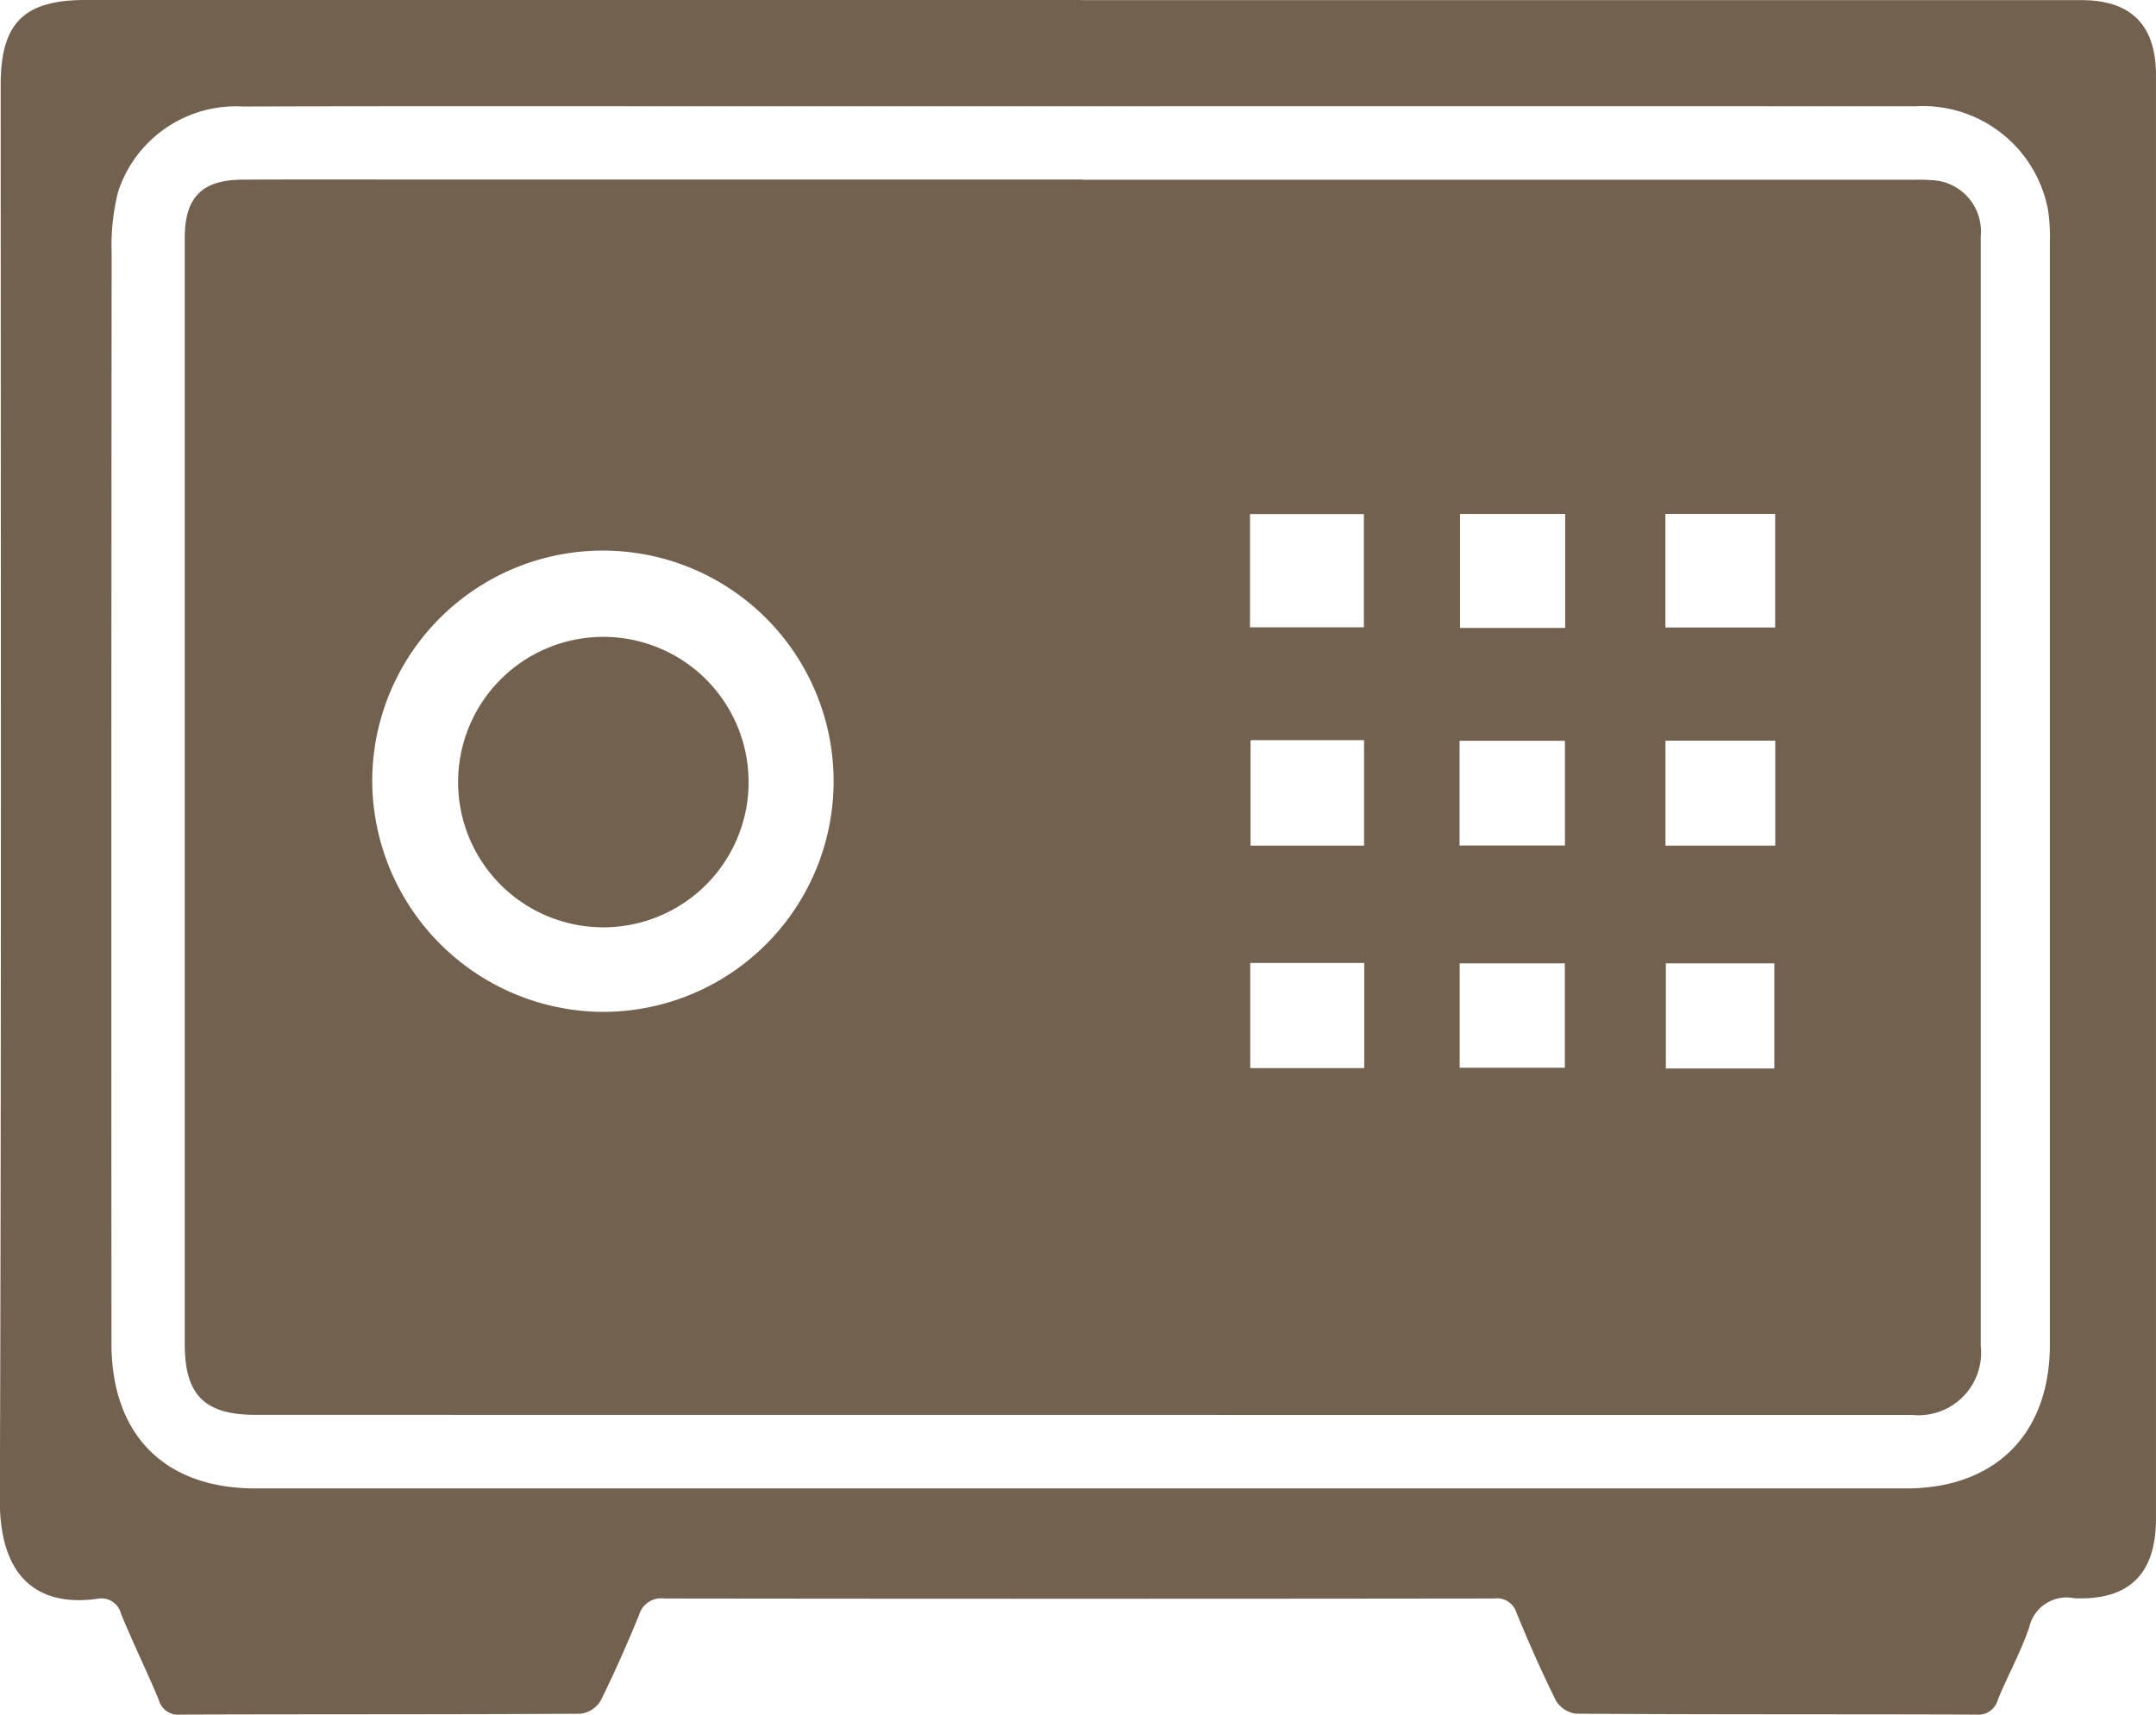
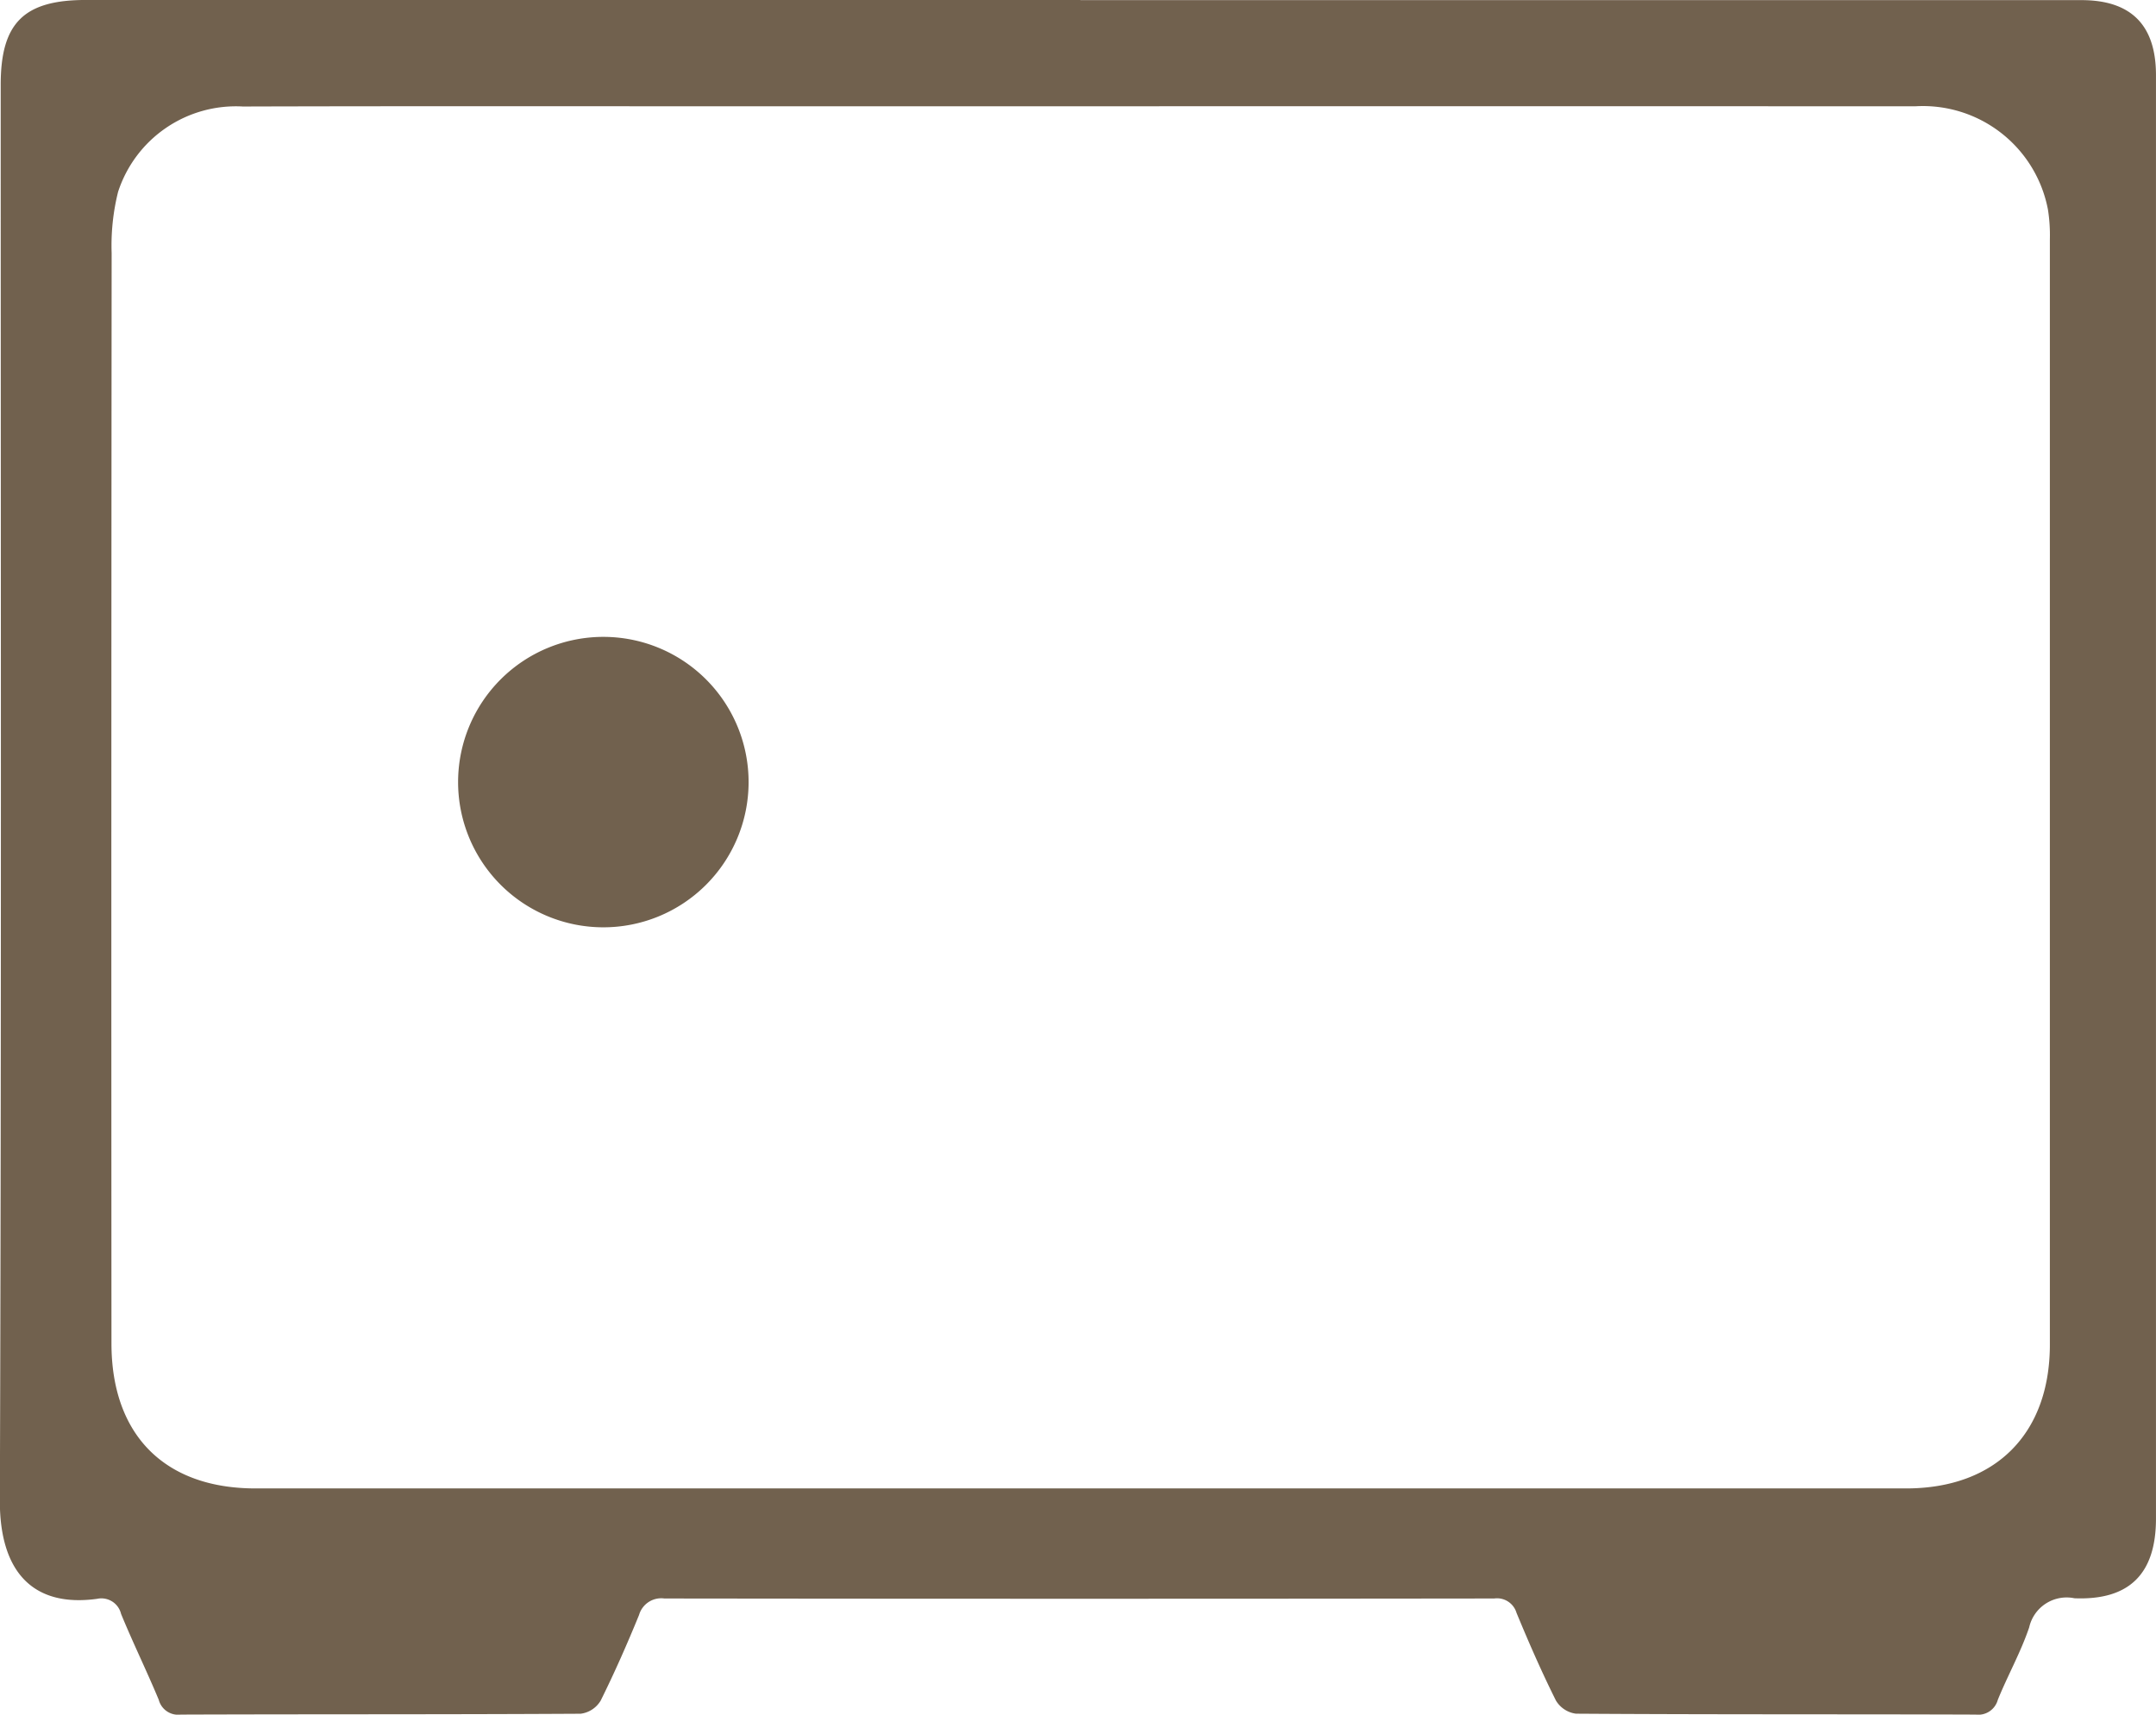
<svg xmlns="http://www.w3.org/2000/svg" width="86.094" height="68.482" viewBox="0 0 86.094 68.482">
  <g transform="translate(-1020.863 -743.839)">
    <path fill="#71614e" d="M1064.012,743.844q19.984,0,39.969,0,2.977,0,2.975,3,0,28.822,0,57.647c0,2.19-1.048,3.271-3.256,3.182a1.532,1.532,0,0,0-1.807,1.162c-.335.991-.857,1.919-1.252,2.892a.808.808,0,0,1-.879.592c-5.323-.019-10.646,0-15.969-.036a1.1,1.1,0,0,1-.8-.528c-.57-1.143-1.083-2.317-1.572-3.5a.812.812,0,0,0-.891-.573q-16.567.021-33.136,0a.922.922,0,0,0-1.012.658c-.473,1.157-.976,2.3-1.533,3.422a1.093,1.093,0,0,1-.8.523c-5.323.031-10.647.015-15.97.034a.8.8,0,0,1-.876-.589c-.48-1.154-1.032-2.278-1.506-3.434a.808.808,0,0,0-.959-.6c-2.561.352-3.891-1.082-3.881-3.934.066-18.846.034-37.691.034-56.537,0-2.467.921-3.387,3.4-3.387q19.855,0,39.711,0Zm.017,4.24H1050.2c-6.546,0-13.092-.01-19.638.009a4.947,4.947,0,0,0-4.984,3.41,8.855,8.855,0,0,0-.257,2.443q-.019,21.773-.007,43.545c0,3.652,2.115,5.795,5.75,5.795h65.916c3.563,0,5.739-2.178,5.739-5.745q0-22.071,0-44.143a6.539,6.539,0,0,0-.077-1.189,5.083,5.083,0,0,0-5.309-4.124Q1080.678,748.078,1064.029,748.084Z" />
-     <path fill="#71614e" d="M1064.1,751.018h33.044c.256,0,.514-.011.768.013a2.049,2.049,0,0,1,2.046,2.24q0,12.252,0,24.5,0,9.9,0,19.809a2.5,2.5,0,0,1-2.718,2.772l-66.171-.005c-2.046,0-2.828-.794-2.828-2.831q0-21.773,0-43.545c0-.228,0-.455,0-.683.015-1.577.7-2.265,2.3-2.274,2.419-.014,4.838-.005,7.257-.005h26.3Zm-19.232,33.235a9.212,9.212,0,1,0-9.141-9.233A9.264,9.264,0,0,0,1044.866,784.253Zm25.91-15.359h4.548V764.37h-4.548Zm20.971-4.531h-4.383V768.9h4.383Zm-8.384,4.555v-4.553h-4.2v4.553ZM1070.8,773.4v4.214h4.534V773.4Zm-.012,13.1h4.552v-4.2h-4.552Zm20.966-13.079h-4.385v4.192h4.385Zm-.037,13.093v-4.2h-4.333v4.2Zm-12.571-8.906h4.209v-4.183h-4.209Zm.005,8.876h4.2v-4.17h-4.2Z" />
    <path fill="#71614e" d="M1039.156,775.054a5.8,5.8,0,1,1,11.6.043,5.8,5.8,0,0,1-11.6-.043Z" />
  </g>
</svg>